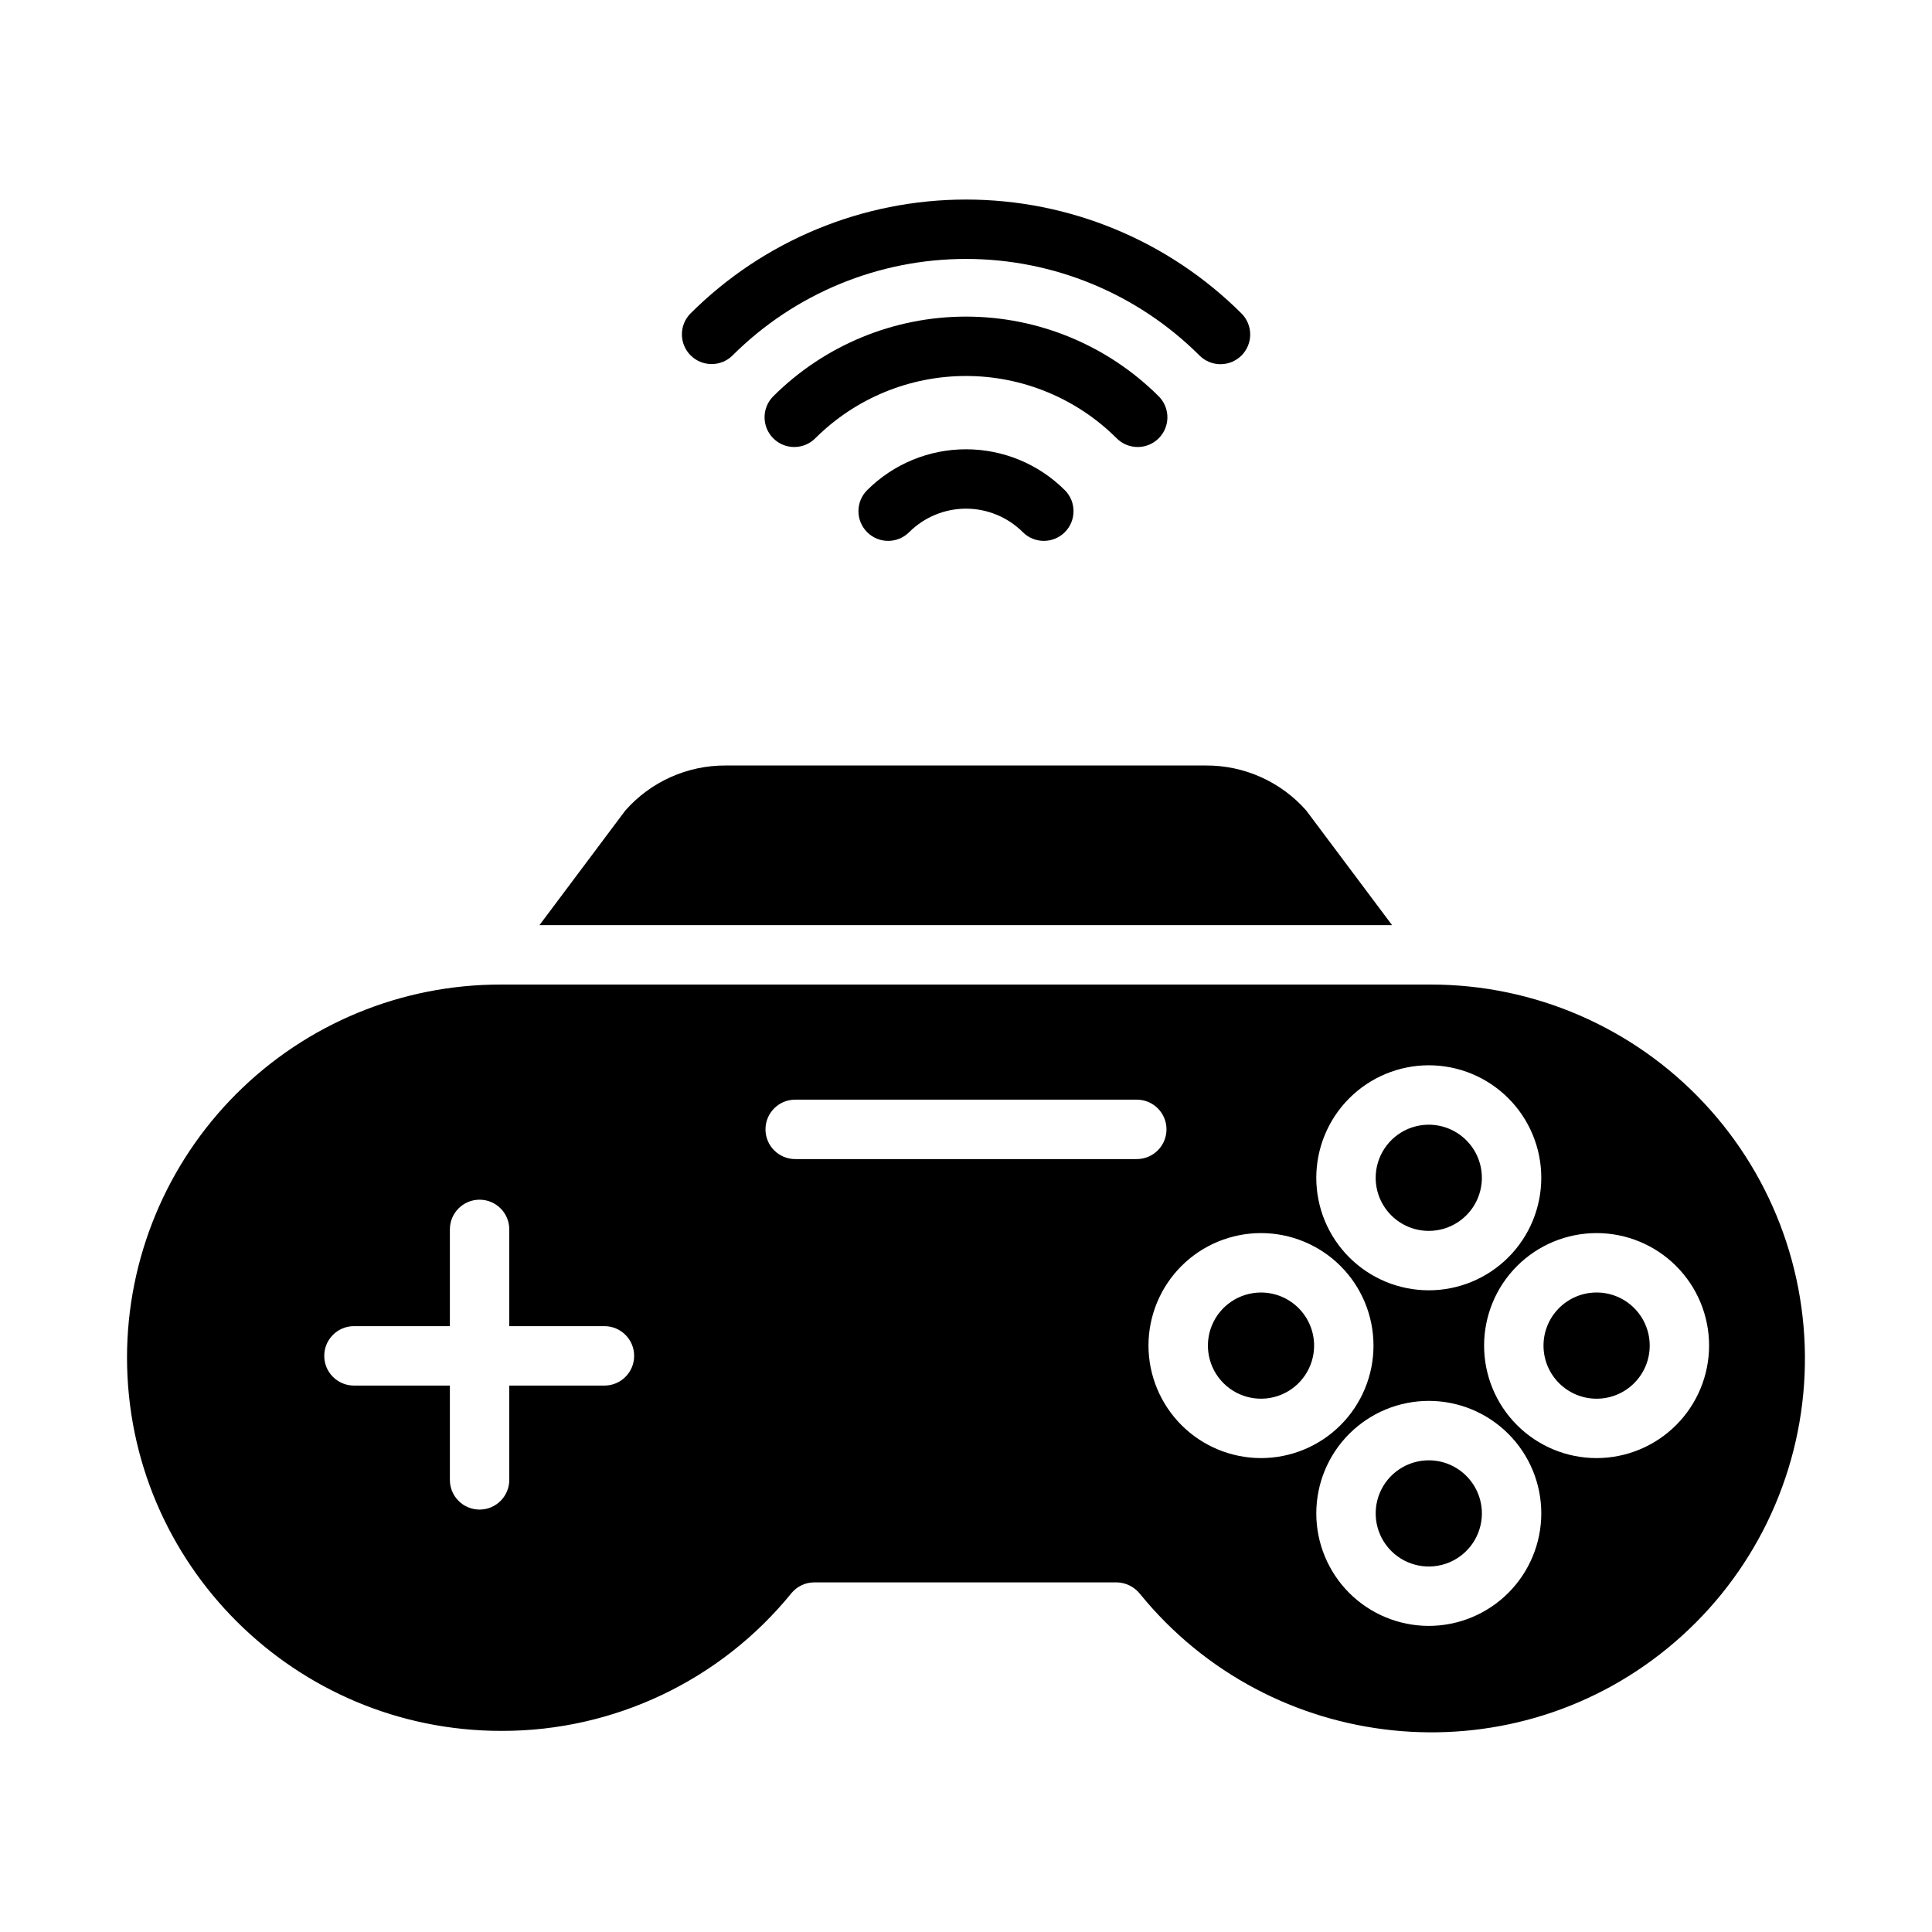
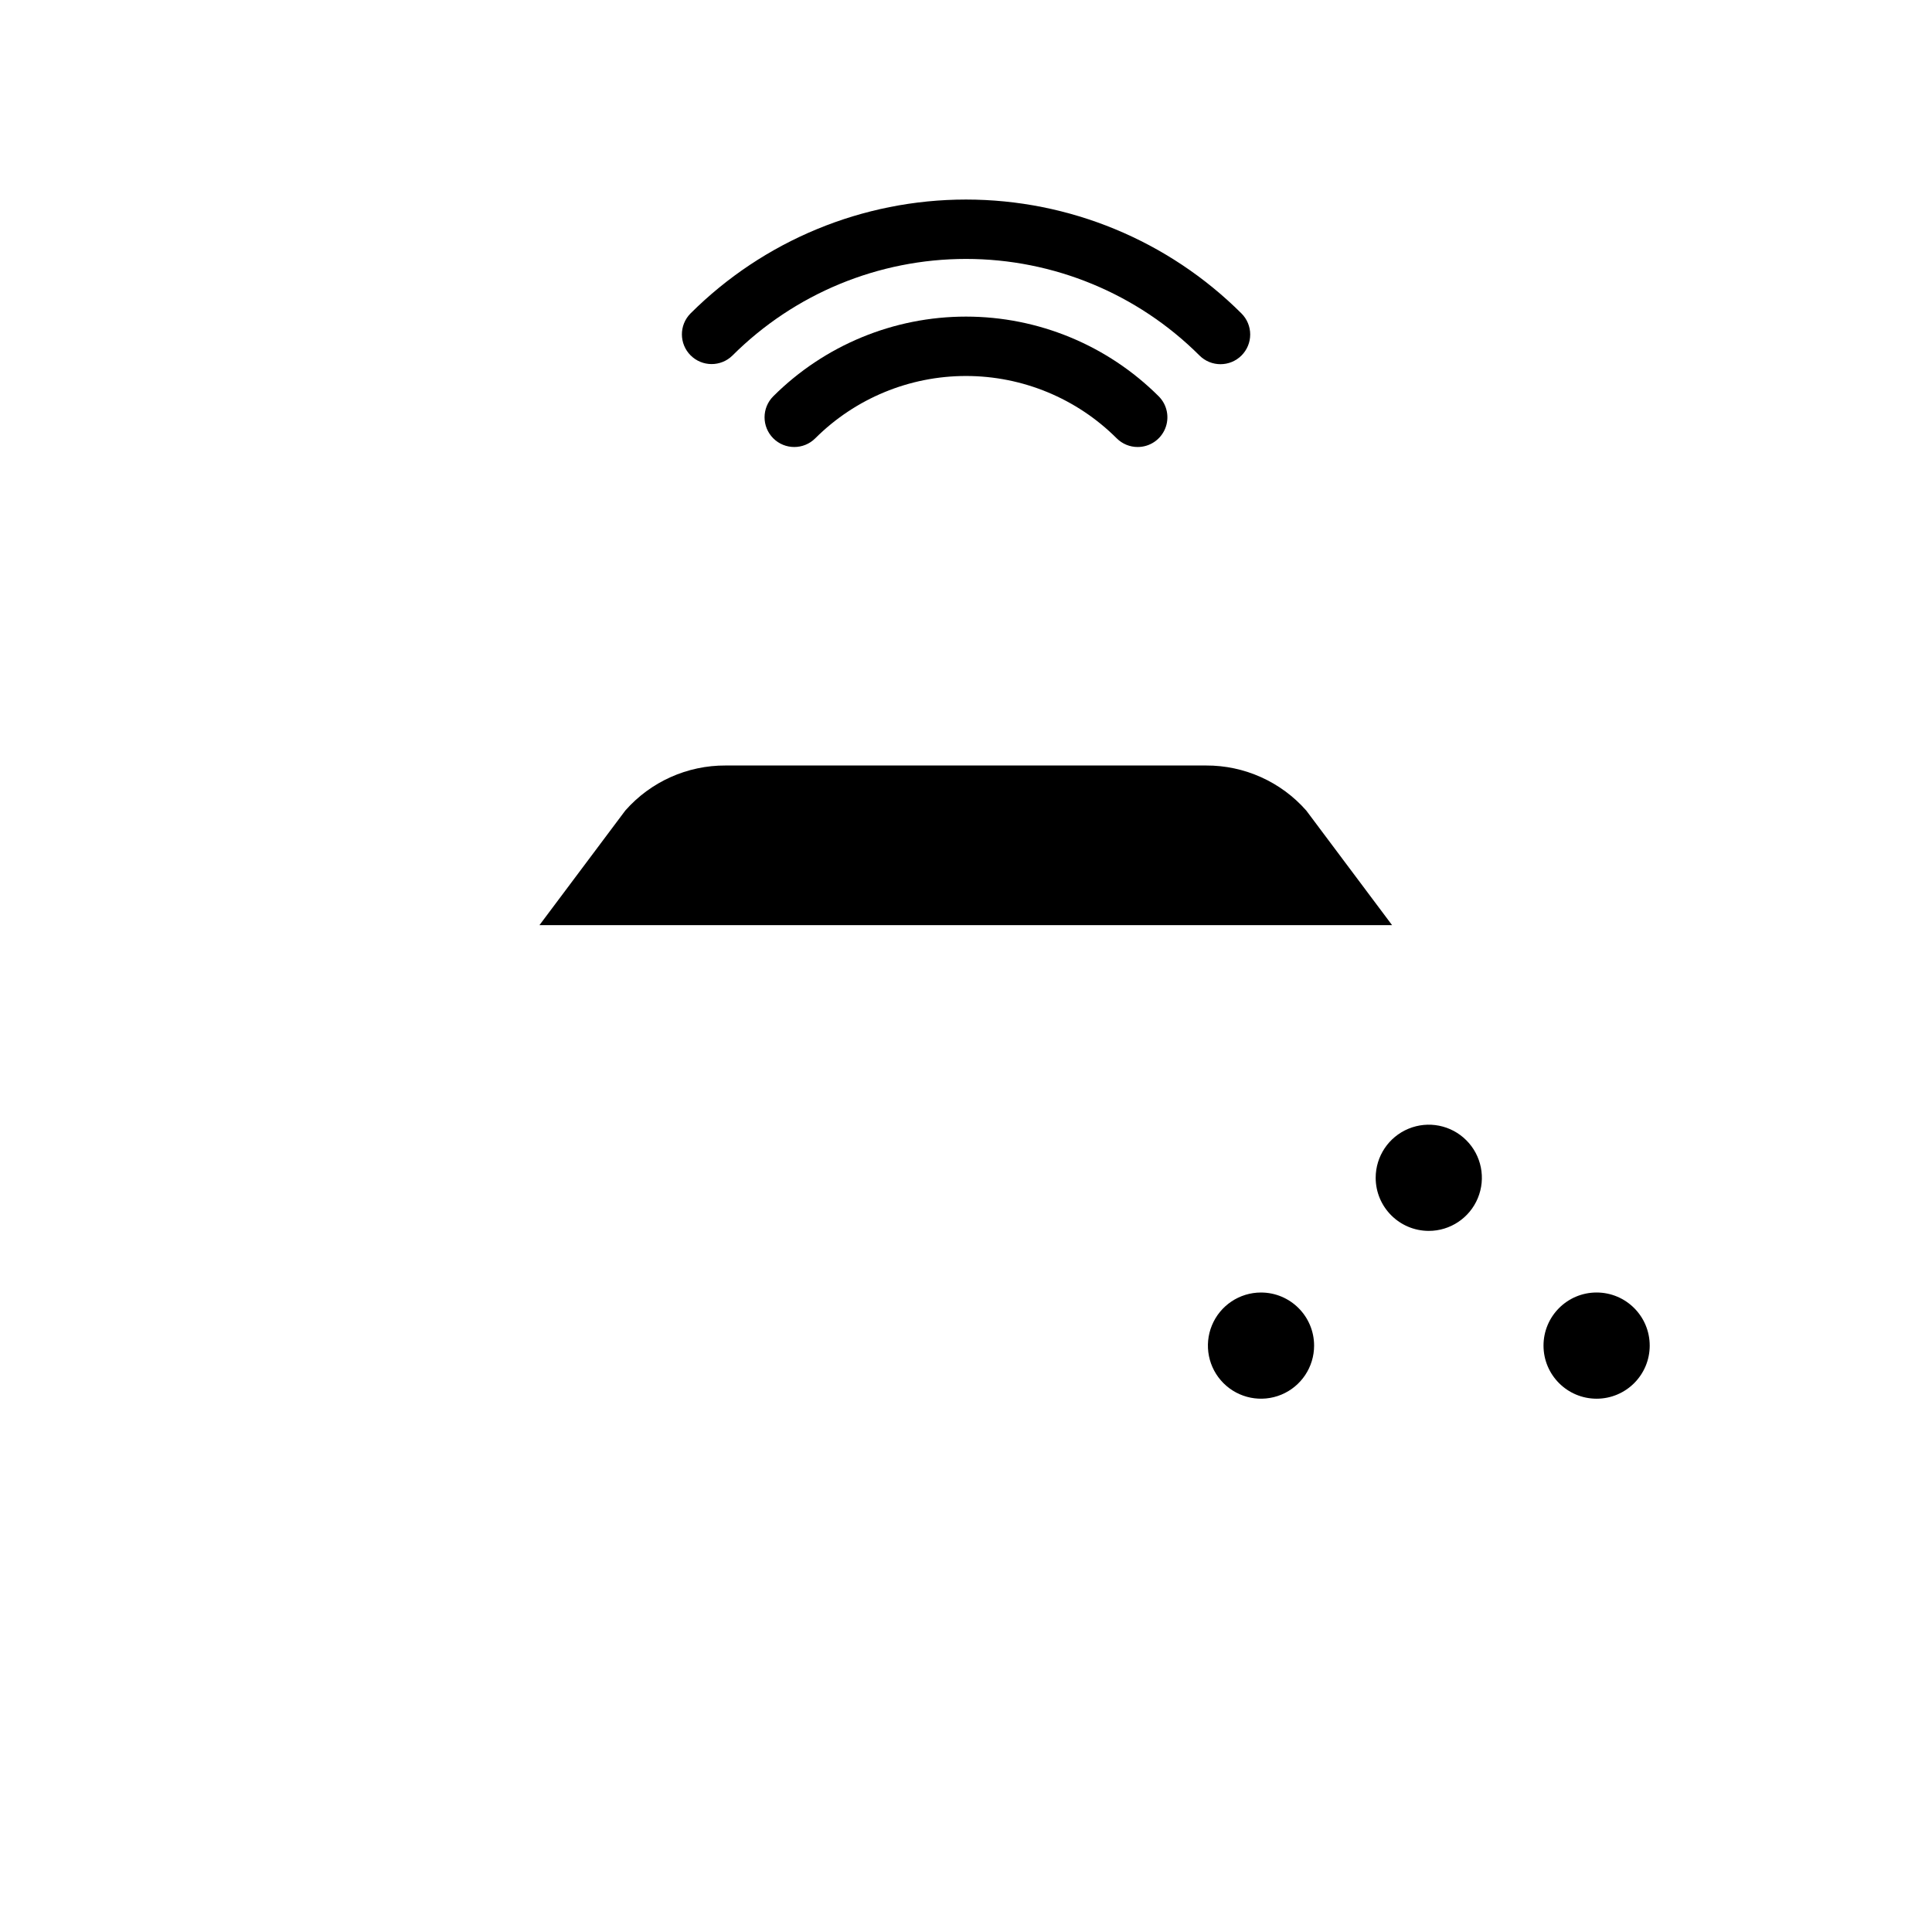
<svg xmlns="http://www.w3.org/2000/svg" fill="#000000" width="800px" height="800px" version="1.1" viewBox="144 144 512 512">
  <g>
    <path d="m338.12 238.21c16.422-16.387 38.676-25.59 61.879-25.59 23.199 0 45.453 9.203 61.875 25.59 3.074 3.074 8.059 3.074 11.137 0 1.477-1.477 2.305-3.477 2.305-5.566 0-2.086-0.828-4.09-2.305-5.566-19.379-19.336-45.637-30.195-73.012-30.195-27.379 0-53.637 10.859-73.016 30.195-3.043 3.082-3.027 8.039 0.035 11.098 3.062 3.062 8.02 3.078 11.098 0.035z" />
    <path d="m445.5 262.46c3.184 0 6.055-1.918 7.273-4.859s0.547-6.328-1.707-8.578c-13.555-13.523-31.922-21.121-51.07-21.121-19.152 0-37.52 7.598-51.074 21.121-3.074 3.074-3.074 8.059 0 11.133 3.074 3.074 8.059 3.074 11.133 0 10.602-10.578 24.965-16.516 39.941-16.516 14.973 0 29.336 5.938 39.938 16.516 1.477 1.48 3.481 2.309 5.566 2.305z" />
-     <path d="m373.8 273.9c-3.074 3.074-3.07 8.059 0.004 11.133 3.074 3.074 8.059 3.074 11.133 0 4-3.988 9.414-6.231 15.062-6.231 5.644 0 11.062 2.242 15.059 6.231 3.074 3.074 8.059 3.074 11.133 0 3.074-3.074 3.074-8.059 0-11.133-6.953-6.941-16.375-10.836-26.195-10.836s-19.242 3.894-26.195 10.836z" />
    <path d="m478.18 486.53c-5.691 0-10.824 3.426-13 8.684-2.18 5.258-0.973 11.312 3.051 15.336 4.023 4.023 10.074 5.227 15.332 3.051 5.262-2.18 8.688-7.309 8.688-13-0.008-7.769-6.301-14.062-14.07-14.07z" />
    <path d="m522.64 470.2c5.691 0 10.824-3.43 13-8.688 2.18-5.258 0.977-11.309-3.051-15.332-4.023-4.027-10.074-5.231-15.332-3.051-5.258 2.176-8.688 7.309-8.688 13 0.008 7.766 6.305 14.062 14.07 14.07z" />
    <path d="m490.18 358.81c-6.715-7.633-16.402-11.988-26.57-11.945h-127.29c-10.184-0.055-19.891 4.301-26.617 11.945l-22.746 30.367h225.96z" />
-     <path d="m522.64 531c-5.691 0-10.82 3.426-13 8.684-2.176 5.258-0.973 11.312 3.051 15.336 4.023 4.023 10.078 5.231 15.336 3.051 5.258-2.18 8.688-7.309 8.688-13-0.012-7.769-6.305-14.062-14.074-14.07z" />
    <path d="m581.19 500.6c0 7.769-6.301 14.07-14.074 14.07-7.769 0-14.07-6.301-14.07-14.07 0-7.773 6.301-14.074 14.07-14.074 7.773 0 14.074 6.301 14.074 14.074" />
-     <path d="m523.12 404.92h-246.37c-26.262-0.055-51.473 10.344-70.059 28.898-18.59 18.555-29.035 43.742-29.031 70.008 0.059 54.66 44.551 98.879 99.199 98.879h0.105c29.773 0.039 57.977-13.363 76.754-36.473 1.496-1.832 3.734-2.891 6.098-2.887h80.242c2.394 0.086 4.629 1.227 6.102 3.117 34.566 42.418 97.199 49.004 139.62 14.441 21.305-17.34 34.457-42.742 36.32-70.152 1.863-27.406-7.731-54.355-26.496-74.418s-45.012-31.441-72.484-31.414zm-218.94 106.27h-25.215v24.992c0 4.348-3.523 7.871-7.871 7.871s-7.871-3.523-7.871-7.871v-24.992h-25.422c-4.348 0-7.871-3.523-7.871-7.871 0-4.348 3.523-7.875 7.871-7.875h25.422v-25.641c0-4.344 3.523-7.871 7.871-7.871s7.871 3.527 7.871 7.871v25.641h25.219c4.348 0 7.871 3.527 7.871 7.875 0 4.348-3.523 7.871-7.871 7.871zm218.46-84.879h0.004c7.906 0 15.492 3.141 21.082 8.734 5.59 5.59 8.73 13.176 8.73 21.082s-3.141 15.492-8.73 21.082c-5.59 5.594-13.176 8.734-21.082 8.734-7.91 0-15.492-3.141-21.082-8.734-5.594-5.59-8.734-13.176-8.734-21.082 0.008-7.906 3.152-15.484 8.742-21.074 5.59-5.59 13.172-8.734 21.074-8.742zm-77.379 24.855h-90.527c-4.348 0-7.871-3.527-7.871-7.875 0-4.348 3.523-7.871 7.871-7.871h90.527c4.348 0 7.871 3.523 7.871 7.871 0 4.348-3.523 7.875-7.871 7.875zm3.098 49.43c0-7.91 3.144-15.492 8.734-21.086 5.59-5.59 13.176-8.73 21.082-8.73 7.91 0 15.492 3.141 21.082 8.73 5.594 5.594 8.734 13.176 8.734 21.086 0 7.906-3.141 15.488-8.734 21.082-5.59 5.59-13.172 8.73-21.082 8.73-7.902-0.008-15.484-3.152-21.074-8.742-5.586-5.59-8.73-13.168-8.742-21.07zm74.285 74.285v-0.004c-7.906 0-15.488-3.141-21.082-8.73-5.59-5.594-8.73-13.176-8.73-21.082 0-7.91 3.141-15.492 8.73-21.082 5.594-5.594 13.176-8.734 21.082-8.734 7.91 0 15.492 3.141 21.082 8.734 5.594 5.59 8.734 13.172 8.734 21.082-0.008 7.902-3.152 15.48-8.742 21.07-5.59 5.59-13.168 8.734-21.074 8.742zm44.469-44.469v-0.004c-7.906 0-15.488-3.141-21.082-8.734-5.59-5.59-8.73-13.172-8.73-21.082 0-7.906 3.141-15.488 8.73-21.082 5.594-5.59 13.176-8.73 21.082-8.73 7.91 0 15.492 3.141 21.086 8.73 5.59 5.594 8.73 13.176 8.73 21.082-0.008 7.906-3.152 15.484-8.742 21.074-5.59 5.59-13.168 8.734-21.074 8.742z" />
  </g>
</svg>